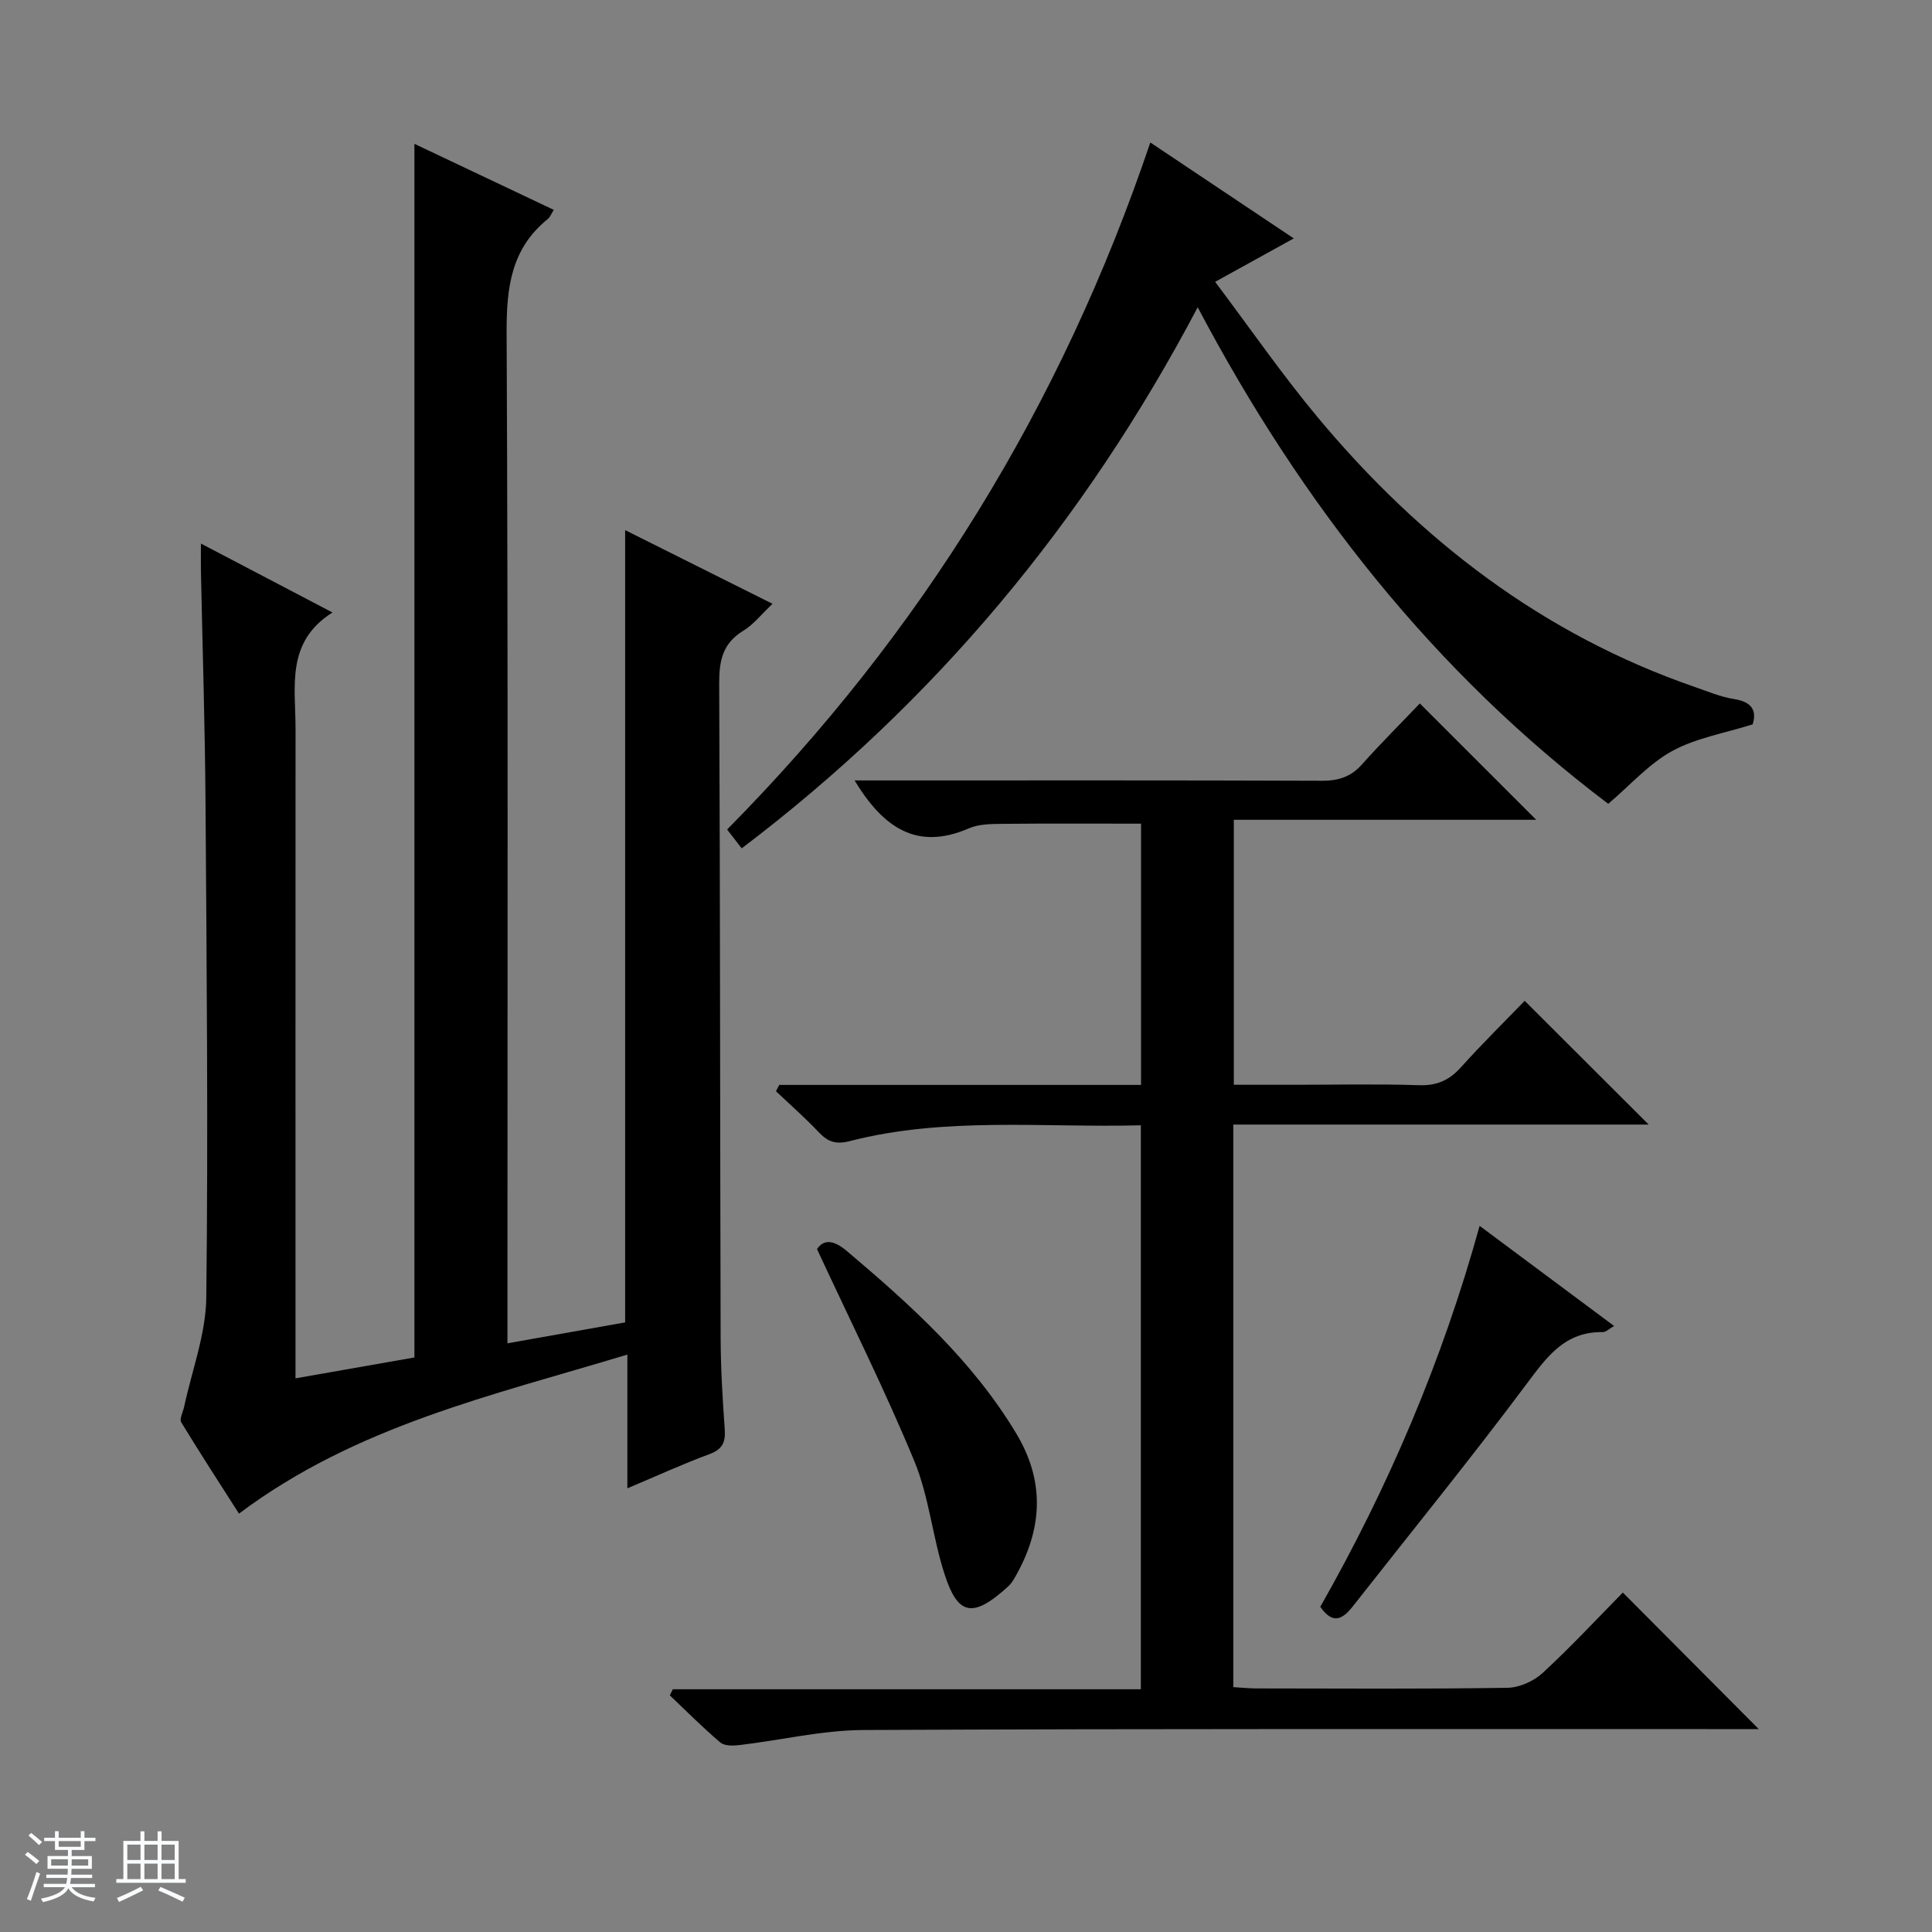
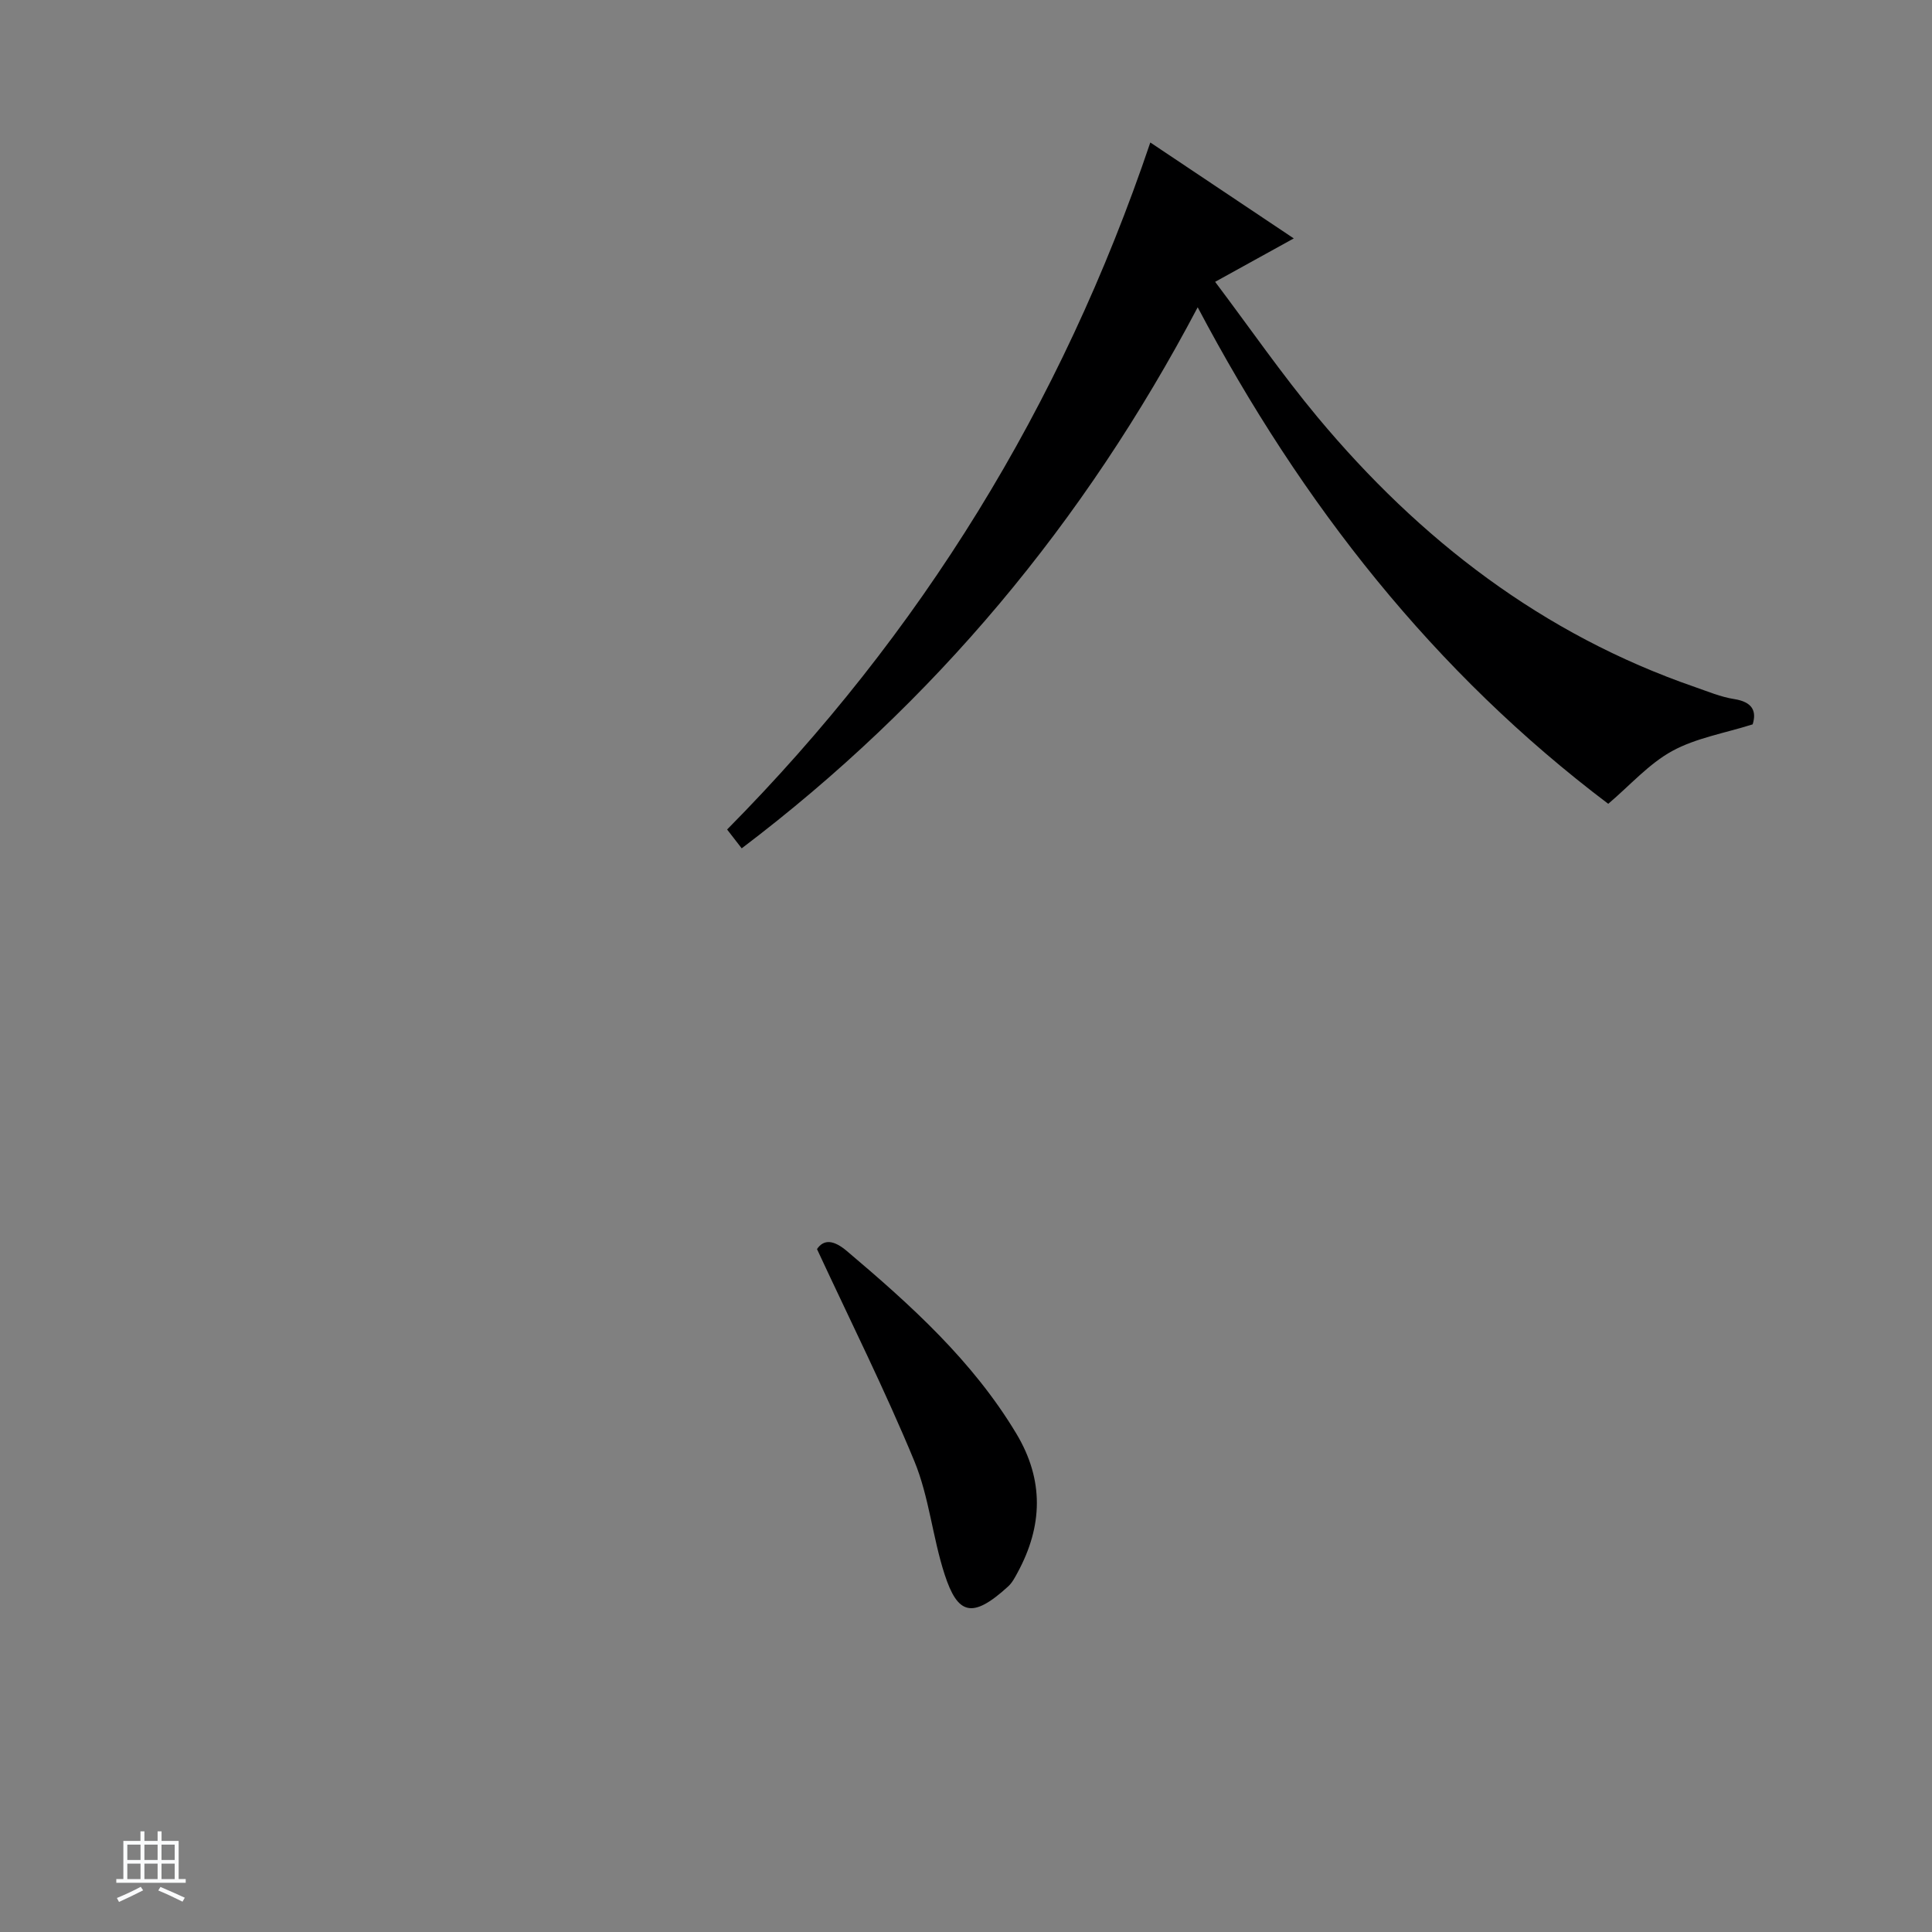
<svg xmlns="http://www.w3.org/2000/svg" enable-background="new 0 0 400 400" viewBox="0 0 400 400">
  <rect x="0" y="0" width="400" height="400" fill="#808080" stroke="none" />
-   <path d="m5.17 384 .56-.58c.85.61 1.65 1.24 2.4 1.87l-.59.64c-.84-.73-1.63-1.38-2.37-1.93m1.22 9.53-.82-.34c.71-1.76 1.37-3.64 1.98-5.63.24.13.5.25.76.36-.6 1.67-1.24 3.54-1.92 5.61m-.5-13.5.57-.54c.56.44 1.31 1.06 2.26 1.87l-.64.64c-.68-.66-1.41-1.32-2.19-1.97m3.25.46h2.24v-1.36h.77v1.36h4.57v-1.36h.76v1.36h2.28v.69h-2.28v1.84h-2.64v1.26h4.18v2.64h-4.21c0 .45-.02.86-.05 1.21h4.32v.69h-4.38c-.04.34-.1.75-.19 1.22h5.15v.69h-4.82c.87 1.19 2.51 1.92 4.93 2.19-.17.31-.3.57-.37.76-2.77-.49-4.52-1.41-5.26-2.76-.56 1.26-2.3 2.23-5.24 2.9-.12-.24-.26-.48-.43-.72 2.73-.55 4.38-1.34 4.96-2.38h-4.38v-.69h4.65c.1-.38.17-.79.21-1.22h-4.32v-.69h4.4c.03-.34.05-.75.05-1.21h-4.2v-2.64h4.23v-1.26h-2.69v-1.84h-2.24zm1.46 4.46v1.29h3.45c.01-.4.02-.57.01-.53v-.32-.45h-3.46zm1.55-2.59h4.57v-1.19h-4.57zm6.11 2.59h-3.42v.77c-.01.19-.01.37-.02.53h3.44z" fill="#fafbfc" />
  <path d="m32.63 379.16h.82v1.98h3.54v7.89h1.46v.78h-14.37v-.78h1.46v-7.89h3.54v-1.98h.82v1.98h2.73zm-3.49 11.48.5.73c-1.61.82-3.28 1.63-5 2.41-.13-.27-.28-.55-.44-.82 1.75-.72 3.4-1.49 4.94-2.32m-2.78-5.55h2.73v-3.18h-2.73zm0 3.95h2.73v-3.2h-2.73zm3.54-3.95h2.73v-3.18h-2.73zm0 3.95h2.73v-3.2h-2.73zm7.89 4.68c-1.84-.92-3.51-1.7-5.02-2.32l.45-.73c1.89.8 3.57 1.55 5.04 2.23zm-1.62-11.81h-2.73v3.18h2.73zm-2.73 7.13h2.73v-3.2h-2.73v3.19z" fill="#fafbfc" />
  <g fill="#000001">
-     <path d="m129.89 308.14c0-9.44 0-18.21 0-27.69-27.96 8.48-56.15 14.72-80.41 32.93-3.93-6.15-8.04-12.47-11.96-18.91-.41-.68.36-2.09.59-3.15 1.61-7.56 4.51-15.1 4.6-22.67.4-34.15.08-68.3-.16-102.46-.11-15.98-.62-31.95-.95-47.92-.03-1.64 0-3.29 0-5.73 9.18 4.81 17.77 9.31 27.24 14.27-9.71 6.09-7.65 15.37-7.65 24.05-.02 42.65-.01 85.31-.01 127.96v6.55c8.77-1.54 16.89-2.96 24.62-4.32 0-83.9 0-167.3 0-251.27 9.39 4.45 19.01 9.01 28.85 13.67-.53.83-.76 1.52-1.24 1.9-7.6 6.13-8.56 14.21-8.52 23.5.32 67.64.17 135.29.17 202.94v6.33c8.61-1.53 16.57-2.94 24.37-4.33 0-54.7 0-109.07 0-164.03 10.06 5.03 19.96 9.98 30.51 15.25-2.28 2.15-3.92 4.29-6.06 5.59-4.3 2.6-5 6.25-4.98 10.93.21 45.15.17 90.3.3 135.45.02 6.31.4 12.62.85 18.92.19 2.69-.46 4.17-3.18 5.17-5.55 2.05-10.95 4.53-16.98 7.07z" />
-     <path d="m293.96 145.64c8.46 8.45 16.1 16.09 24.1 24.09-20.87 0-41.55 0-62.61 0v54.86h12.85c8.5 0 17-.19 25.5.09 3.69.12 6.26-1.02 8.68-3.72 4.33-4.82 8.96-9.37 13.19-13.75 8.76 8.74 16.99 16.95 25.67 25.62-28.75 0-57.24 0-86 0v116.47c1.57.09 3.17.27 4.77.27 17.33.02 34.67.14 51.99-.13 2.48-.04 5.45-1.37 7.29-3.07 5.86-5.41 11.3-11.27 16.6-16.65 9.54 9.58 18.75 18.84 28.14 28.27-1.4 0-3.14 0-4.87 0-60.16.01-120.32-.1-180.48.19-8.56.04-17.11 2.11-25.67 3.12-1.31.16-3.1.2-3.97-.53-3.63-3.08-7-6.48-10.46-9.76.21-.42.42-.85.62-1.27h96.9c0-39.2 0-77.75 0-116.76-20.26.53-40.45-1.82-60.25 3.27-2.91.75-4.56.15-6.46-1.86-2.8-2.96-5.88-5.66-8.84-8.47.23-.43.46-.87.69-1.3h74.9c0-18.38 0-36.13 0-54.09-9.63 0-19.19-.06-28.76.04-2.31.02-4.84.04-6.89.93-10.82 4.7-17.77-.2-23.66-9.92h5.78c30.33 0 60.66-.05 90.99.07 3.43.01 6.01-.82 8.31-3.42 3.88-4.35 8.02-8.46 11.95-12.59z" />
    <path d="m238.16 29.5c10.12 6.77 19.73 13.19 29.7 19.86-5.53 3.05-10.45 5.77-16.28 8.99 7.22 9.59 13.81 19.14 21.2 28.01 21.16 25.39 46.58 44.99 78.16 55.89 2.67.92 5.32 2.05 8.08 2.48 3.79.59 4.71 2.47 3.85 5.24-5.83 1.84-11.72 2.82-16.66 5.52-4.81 2.63-8.64 7.02-13.24 10.93-35.9-27.1-63.41-61.92-85-102.8-23.48 44.54-54.5 81.79-94.41 112.02-.94-1.22-1.87-2.41-3.02-3.9 40.13-40.56 69.2-87.69 87.62-142.24z" />
    <path d="m169.15 258.61c1.39-2.06 3.42-1.93 6.18.4 13.24 11.2 26.05 22.73 35.1 37.82 5.76 9.61 5.47 19.14.24 28.77-.55 1.02-1.12 2.11-1.96 2.87-7.45 6.81-10.44 5.79-13.14-2.52-2.5-7.69-3.21-16.04-6.27-23.45-6.07-14.68-13.2-28.92-20.15-43.89z" />
-     <path d="m306.34 253.8c9.42 7.02 18.45 13.74 27.84 20.73-1.03.58-1.69 1.28-2.34 1.27-7.9-.14-11.61 5.17-15.84 10.82-11.63 15.57-23.9 30.65-35.9 45.94-2.06 2.63-4.12 3.91-6.75.11 14.07-24.74 25.24-50.85 32.99-78.87z" />
  </g>
</svg>